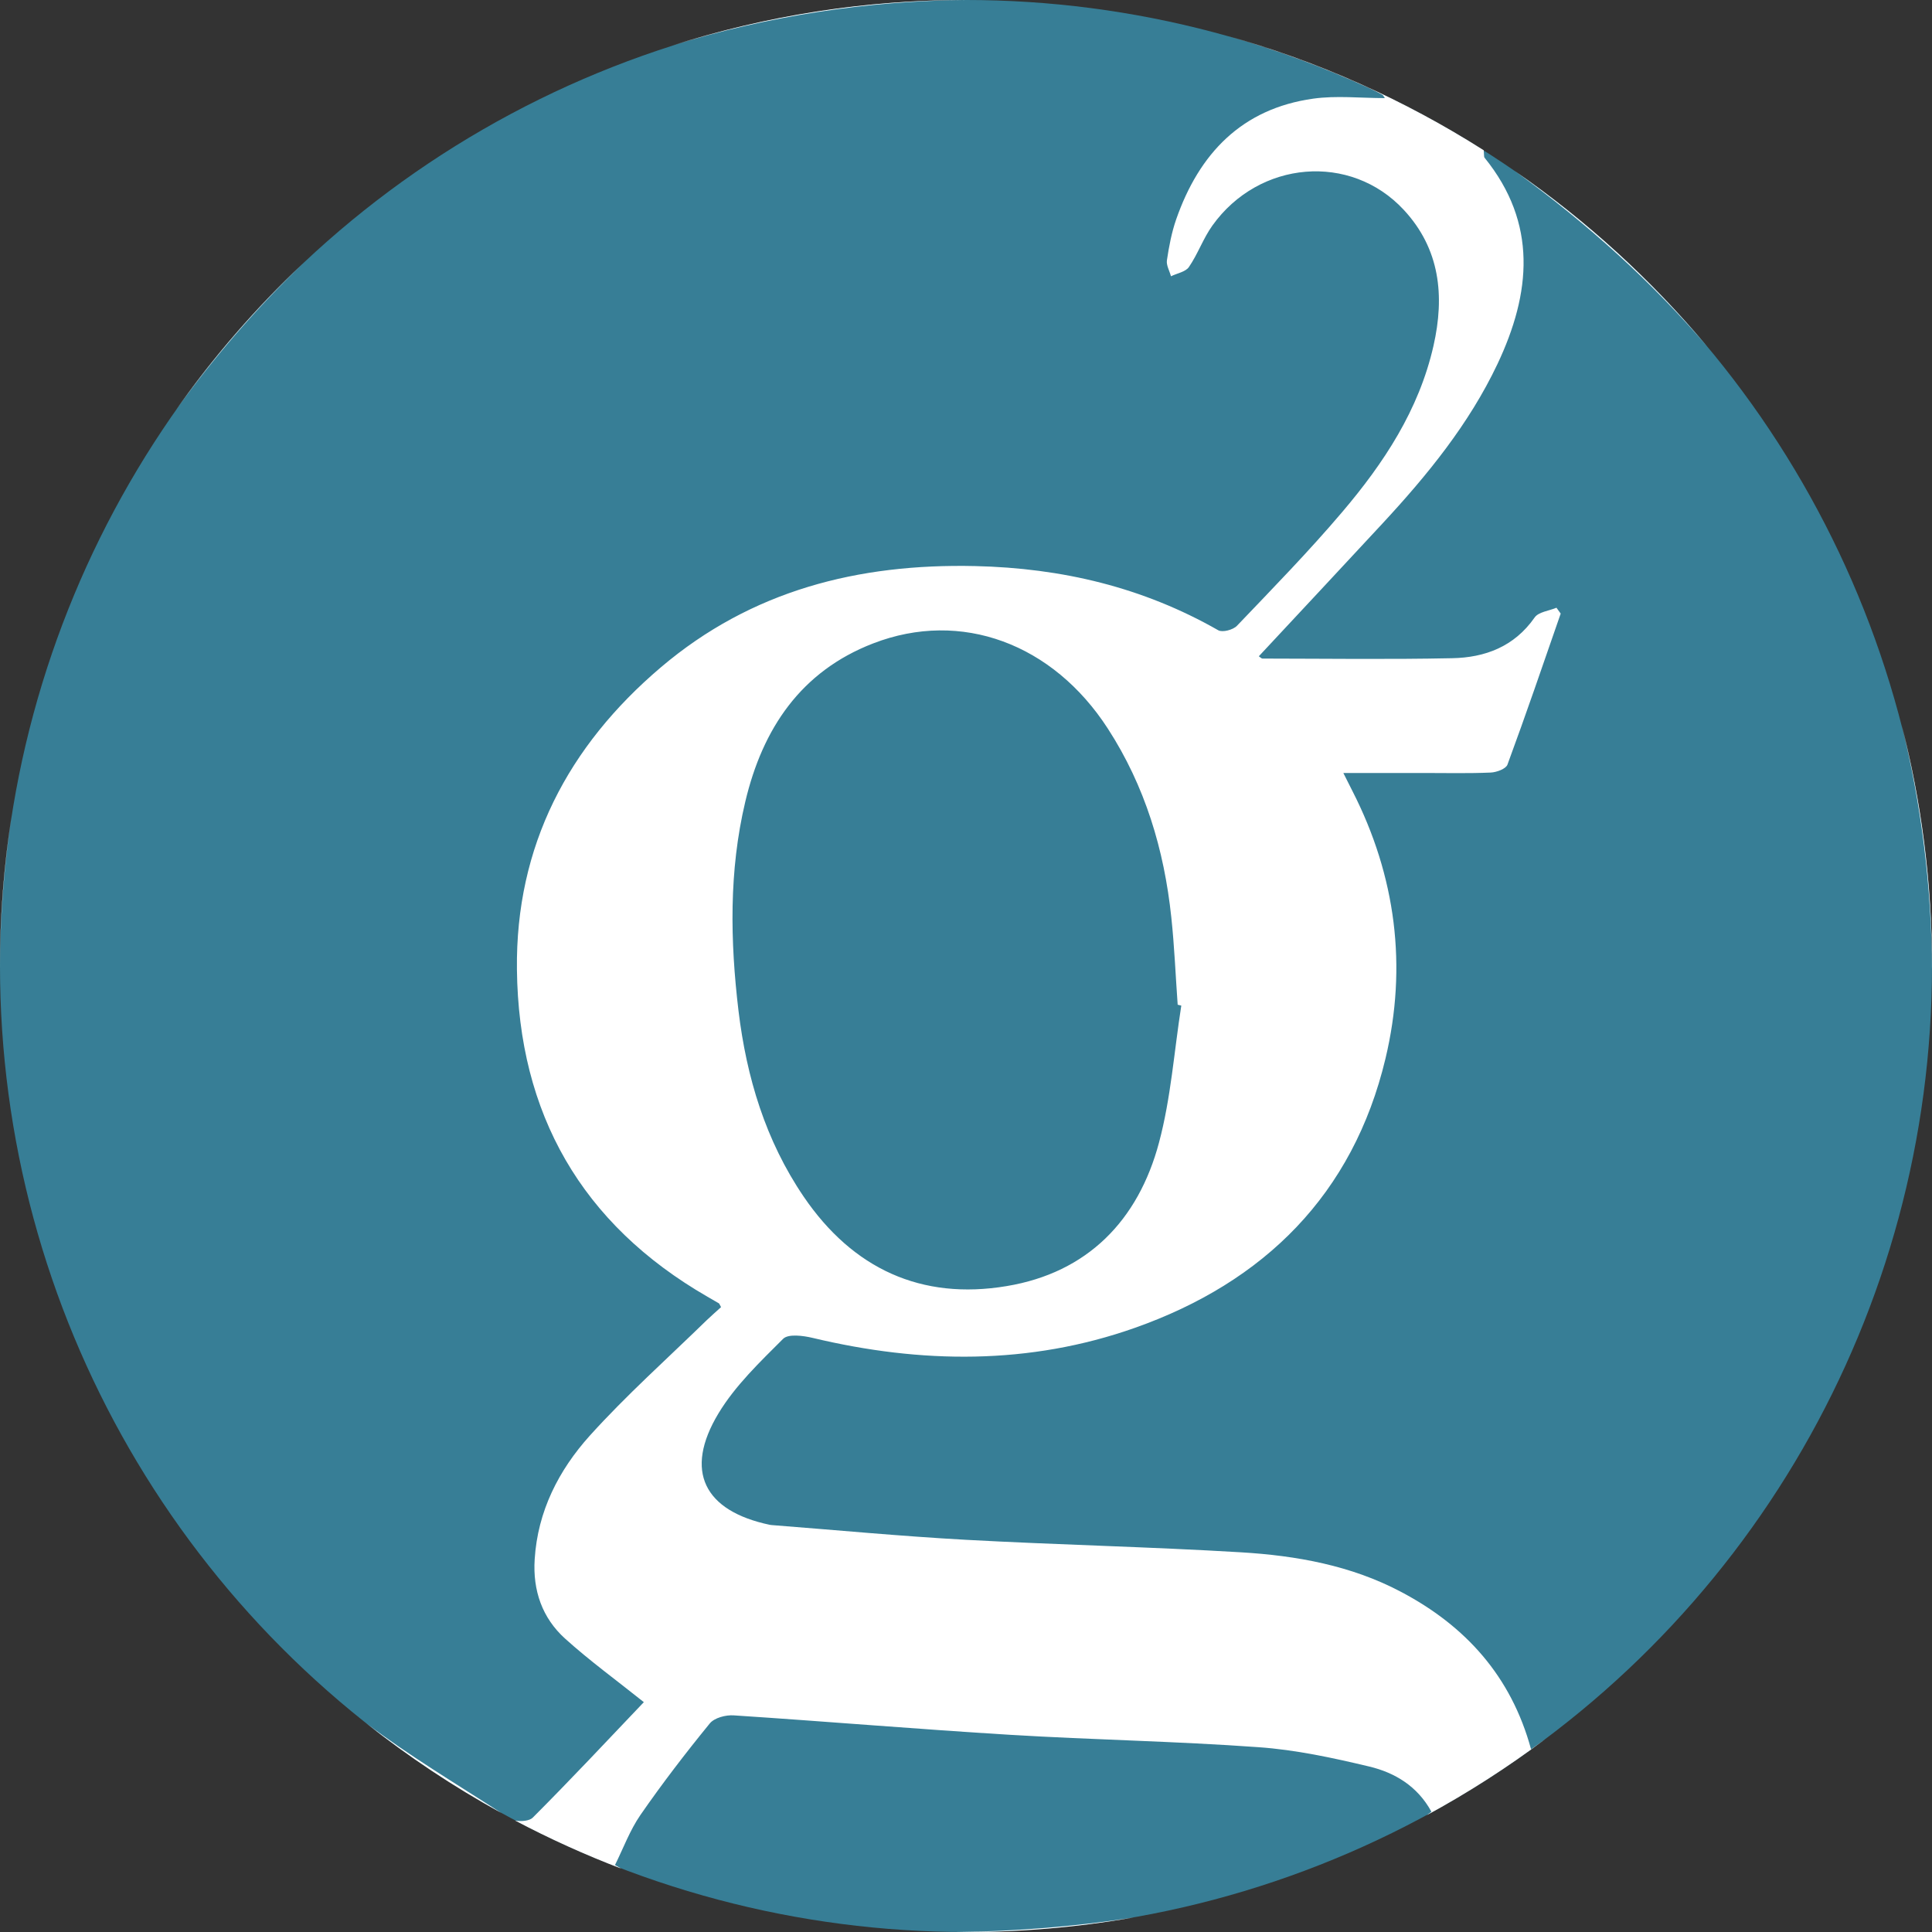
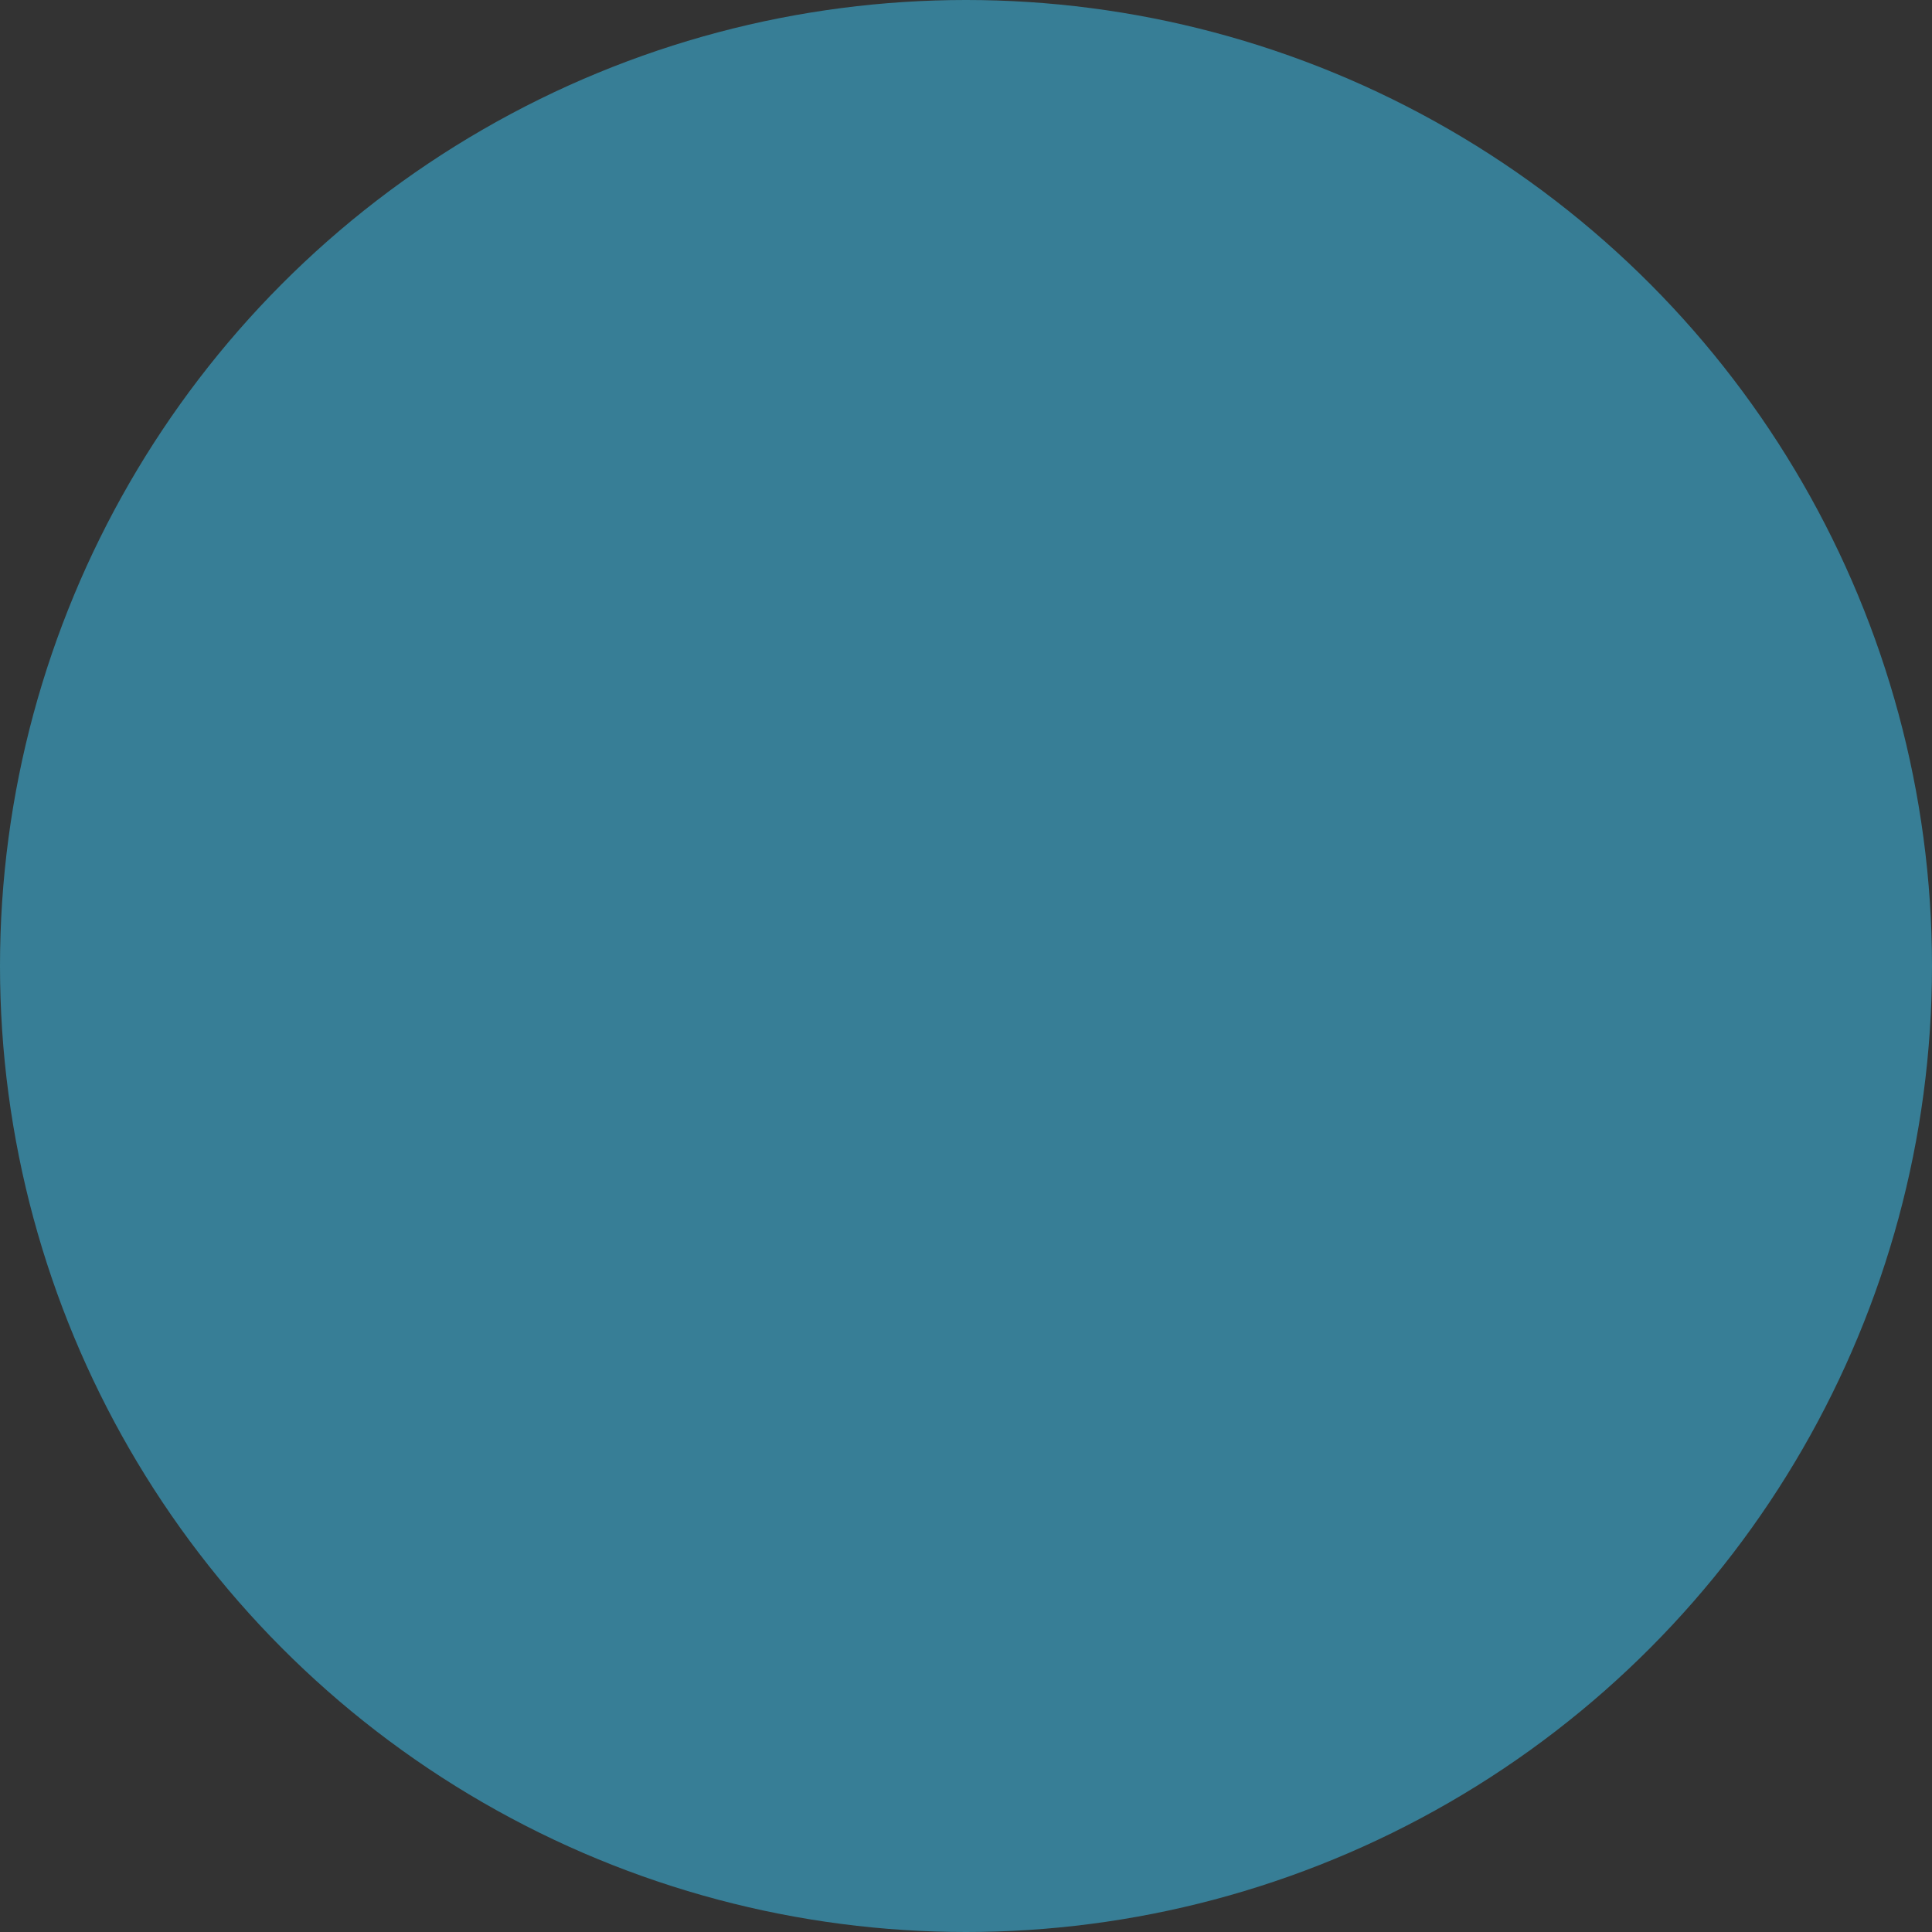
<svg xmlns="http://www.w3.org/2000/svg" width="64" height="64" viewBox="0 0 64 64" fill="none">
  <rect x="0" y="0" width="64" height="64" fill="#333333" stroke="none" />
  <circle cx="32" cy="32" r="32" fill="#377E96" />
-   <path fill-rule="evenodd" clip-rule="evenodd" d="M47.25 60.14L47.418 60.016C46.954 59.166 46.202 58.72 45.356 58.518C44.148 58.23 42.92 57.964 41.688 57.878C38.95 57.68 36.204 57.634 33.464 57.468C30.412 57.282 27.364 57.024 24.31 56.824C24.044 56.804 23.662 56.904 23.51 57.094C22.71 58.074 21.936 59.082 21.216 60.122C20.864 60.632 20.646 61.232 20.372 61.782L20.582 61.902C19.378 61.442 18.203 60.91 17.064 60.308C17.272 60.348 17.544 60.316 17.646 60.214C18.898 58.96 20.11 57.666 21.328 56.386C20.418 55.658 19.528 55.012 18.718 54.28C17.962 53.596 17.646 52.69 17.712 51.652C17.812 50.058 18.51 48.7 19.536 47.56C20.75 46.214 22.112 45 23.412 43.732C23.572 43.578 23.738 43.436 23.886 43.3C23.836 43.212 23.83 43.186 23.816 43.176L23.436 42.956C19.26 40.548 17.178 36.89 17.124 32.116C17.076 28.028 18.816 24.718 21.894 22.104C24.894 19.558 28.428 18.664 32.306 18.752C35.176 18.818 37.858 19.452 40.356 20.878C40.496 20.958 40.848 20.864 40.976 20.73C42.158 19.492 43.356 18.266 44.464 16.96C45.84 15.34 47.004 13.58 47.486 11.456C47.862 9.8 47.702 8.244 46.502 6.952C44.74 5.054 41.708 5.31 40.162 7.472C39.858 7.896 39.682 8.412 39.384 8.846C39.274 9.006 38.994 9.052 38.79 9.152C38.742 8.972 38.63 8.786 38.656 8.62C38.724 8.164 38.812 7.7 38.962 7.268C39.722 5.088 41.134 3.6 43.502 3.268C44.272 3.16 45.072 3.25 45.876 3.25C45.836 3.196 45.82 3.15 45.788 3.136C45.639 3.056 45.488 2.98 45.334 2.91C43.825 2.22 42.266 1.646 40.67 1.19C43.667 2.031 46.524 3.308 49.15 4.978C49.166 5.152 49.156 5.198 49.176 5.222C50.942 7.4 50.716 9.71 49.604 12.062C48.66 14.052 47.284 15.736 45.798 17.34C44.438 18.808 43.07 20.27 41.7 21.74C41.756 21.776 41.788 21.816 41.82 21.816C43.914 21.818 46.008 21.848 48.1 21.804C49.192 21.784 50.162 21.422 50.836 20.456C50.964 20.27 51.312 20.236 51.56 20.132L51.7 20.326C51.12 21.998 50.548 23.672 49.936 25.33C49.884 25.47 49.576 25.584 49.38 25.592C48.64 25.624 47.9 25.606 47.16 25.606H44.5L44.802 26.206C46.242 29.026 46.624 32.016 45.896 35.066C44.822 39.566 41.878 42.474 37.596 43.986C34.1 45.222 30.512 45.178 26.922 44.32C26.604 44.244 26.112 44.18 25.942 44.35C25.17 45.122 24.354 45.9 23.798 46.824C22.652 48.728 23.318 50.052 25.502 50.512L25.564 50.52C27.708 50.686 29.85 50.89 31.996 51.008C35.032 51.174 38.072 51.24 41.106 51.422C42.944 51.532 44.758 51.856 46.414 52.734C48.546 53.86 50.056 55.52 50.718 57.946C50.874 57.836 51.03 57.726 51.186 57.612C49.94 58.546 48.626 59.392 47.246 60.14H47.25ZM37.55 63.52C35.609 63.86 33.641 64.02 31.67 64C33.639 63.981 35.604 63.82 37.55 63.52ZM64 32.1V32C64 29.24 63.65 26.562 62.994 24.008C63.648 26.657 63.985 29.374 64 32.102V32.1ZM56.56 11.49C54.705 9.271 52.56 7.312 50.182 5.666C52.616 7.426 54.746 9.366 56.56 11.49ZM16.612 60.06C15.034 59.193 13.531 58.194 12.12 57.074C13.546 58.156 15.102 59.084 16.612 60.06ZM6.51613e-05 32.062C0.004 30.357 0.136 28.655 0.394 26.97C0.128 28.654 -0.003 30.358 6.51613e-05 32.062ZM5.832 13.576C7.087 11.83 8.5 10.202 10.052 8.714C8.486 10.189 7.073 11.819 5.832 13.576ZM22.266 1.508C25.42 0.535 28.699 0.027 32 1.35534e-05C28.697 -0.003 25.413 0.506 22.266 1.508ZM39.132 33.312L39.012 33.282C38.942 32.314 38.904 31.342 38.8 30.378C38.564 28.146 37.93 26.038 36.7 24.138C34.88 21.322 31.84 20.186 28.924 21.314C26.53 22.238 25.26 24.138 24.688 26.56C24.144 28.852 24.188 31.174 24.464 33.486C24.73 35.686 25.358 37.78 26.624 39.642C28.252 42.032 30.522 43.076 33.344 42.604C36.024 42.16 37.708 40.426 38.394 37.848C38.788 36.376 38.894 34.828 39.132 33.312Z" fill="white" />
</svg>